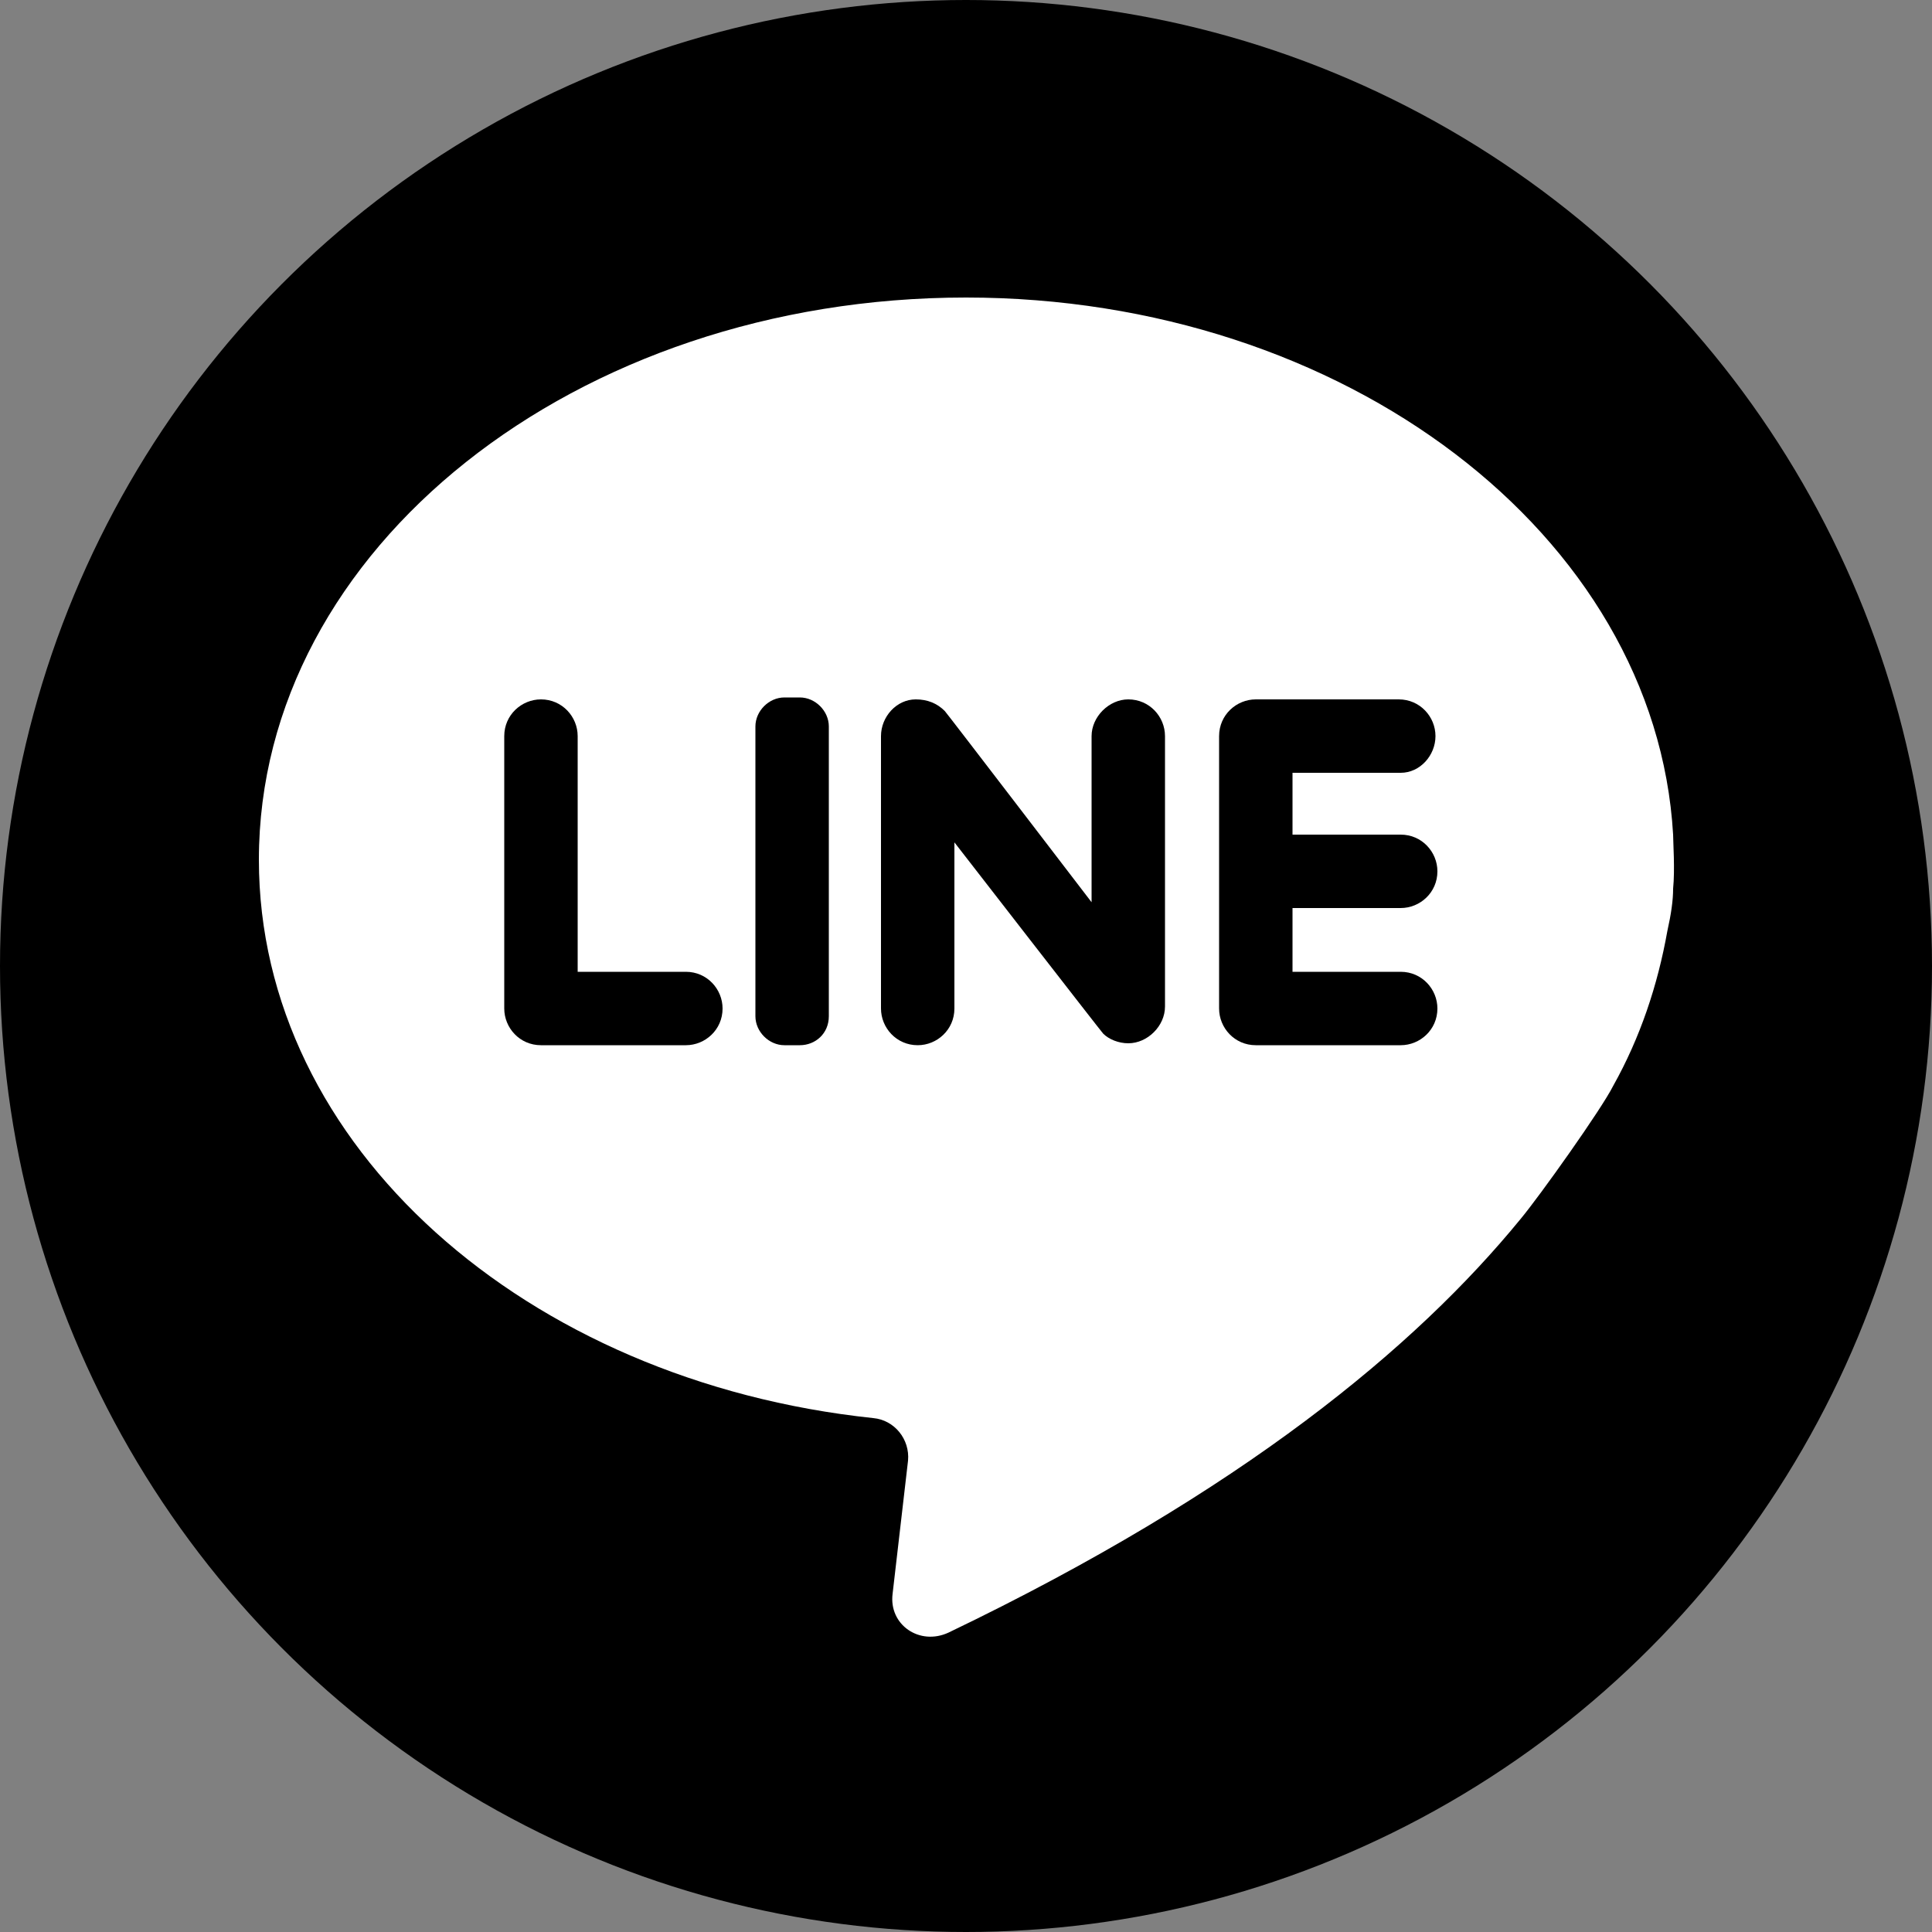
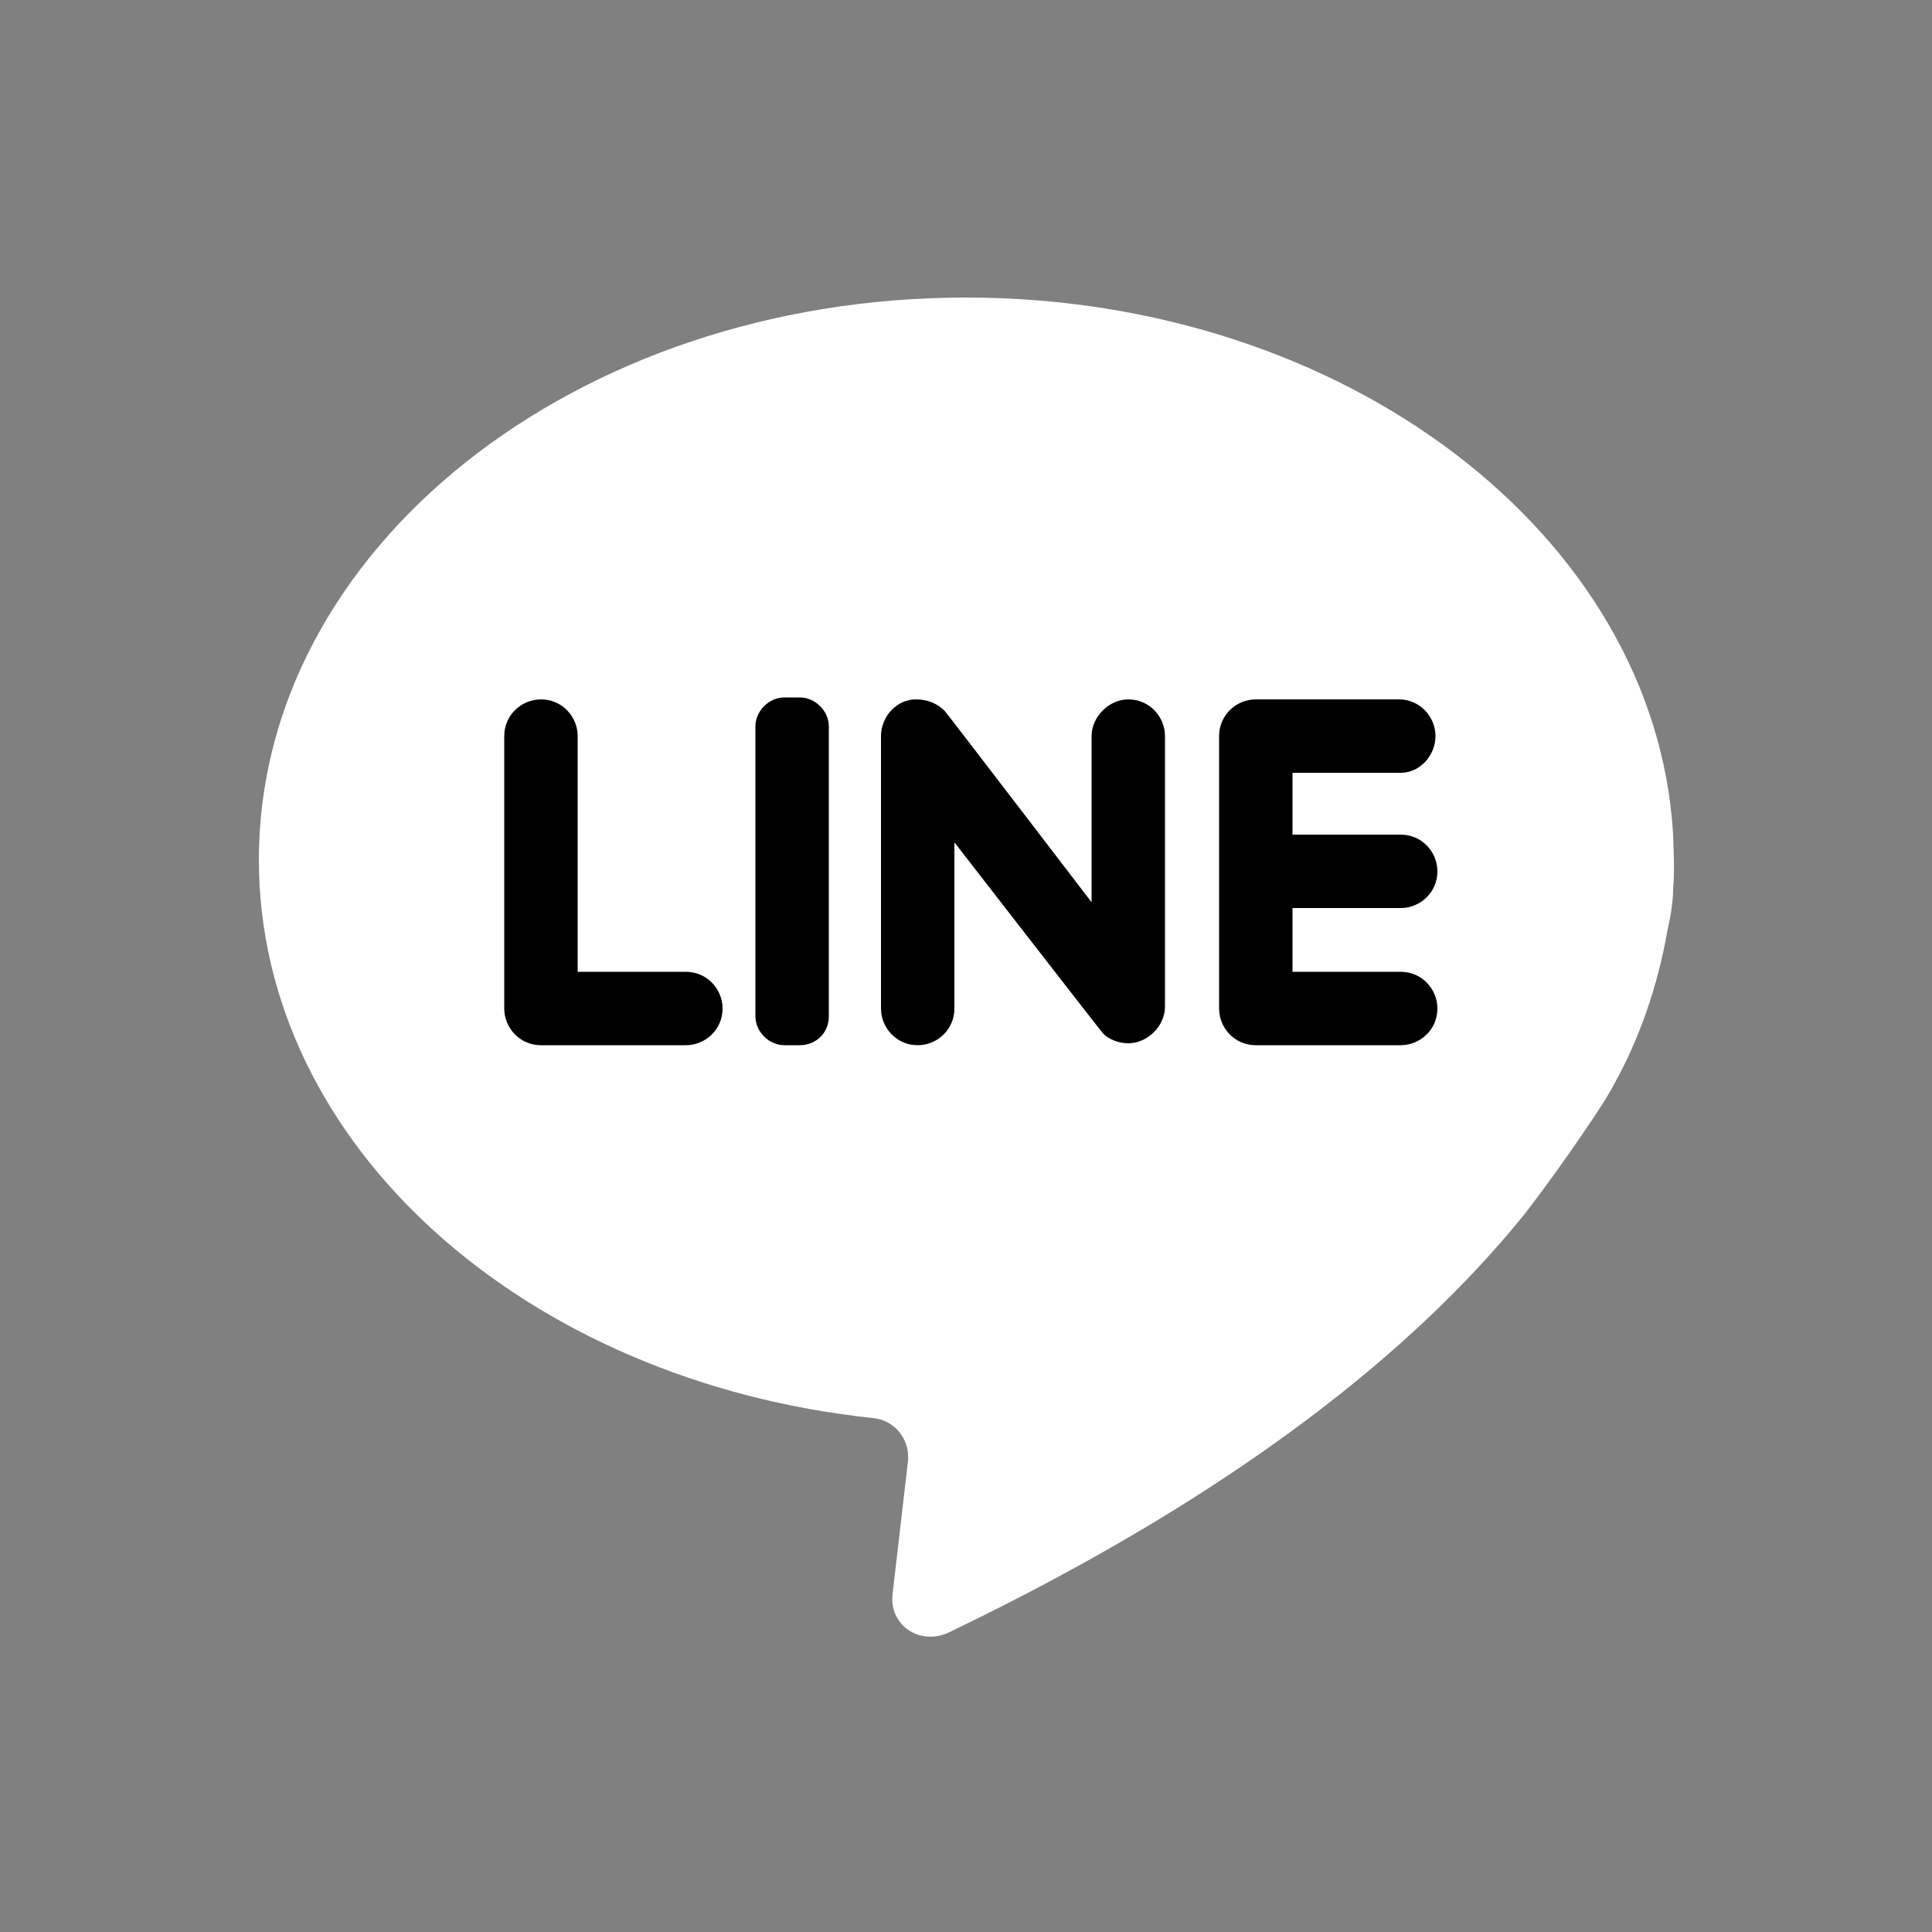
<svg xmlns="http://www.w3.org/2000/svg" version="1.1" id="Capa_1" x="0px" y="0px" viewBox="0 0 100 100" style="enable-background:new 0 0 100 100;" xml:space="preserve">
  <rect x="0" y="0" width="100" height="100" fill="#808080" stroke="none" />
  <style type="text/css">
	.st0{fill:#FFFFFF;}
</style>
  <g>
-     <circle cx="50" cy="50" r="50" />
    <g>
      <path class="st0" d="M86.3,48.2c0.2-0.9,0.3-1.6,0.3-2.2c0.1-1,0-2.4,0-2.8C85.7,27.7,69.6,15.4,50,15.4    c-20.2,0-36.6,13-36.6,29.1c0,14.8,13.8,27,31.8,28.9c1.1,0.1,1.9,1.1,1.8,2.2l-0.8,6.9c-0.2,1.6,1.4,2.7,2.9,2    c15.2-7.3,24.2-14.8,29.6-21.4c1-1.2,4.2-5.7,4.8-6.9C84.9,53.7,85.8,51,86.3,48.2z" />
      <path d="M29.9,50.4V38.1c0-1-0.8-1.9-1.9-1.9l0,0c-1,0-1.9,0.8-1.9,1.9v14.1c0,1,0.8,1.9,1.9,1.9h7.5c1,0,1.9-0.8,1.9-1.9l0,0    c0-1-0.8-1.9-1.9-1.9H29.9z" />
      <path d="M41.4,54.1h-0.8c-0.8,0-1.5-0.7-1.5-1.5v-15c0-0.8,0.7-1.5,1.5-1.5h0.8c0.8,0,1.5,0.7,1.5,1.5v15    C42.9,53.5,42.2,54.1,41.4,54.1z" />
      <path d="M56.5,38.1v8.6c0,0-7.5-9.8-7.6-9.9c-0.4-0.4-0.9-0.6-1.5-0.6c-1,0-1.8,0.9-1.8,1.9v14.1c0,1,0.8,1.9,1.9,1.9l0,0    c1,0,1.9-0.8,1.9-1.9v-8.6c0,0,7.6,9.8,7.7,9.9c0.3,0.3,0.8,0.5,1.3,0.5c1,0,1.9-0.9,1.9-1.9V38.1c0-1-0.8-1.9-1.9-1.9l0,0    C57.4,36.2,56.5,37.1,56.5,38.1z" />
      <path d="M74.3,38.1L74.3,38.1c0-1-0.8-1.9-1.9-1.9H65c-1,0-1.9,0.8-1.9,1.9v14.1c0,1,0.8,1.9,1.9,1.9h7.5c1,0,1.9-0.8,1.9-1.9l0,0    c0-1-0.8-1.9-1.9-1.9h-5.6v-3.3h5.6c1,0,1.9-0.8,1.9-1.9l0,0c0-1-0.8-1.9-1.9-1.9h-5.6V40h5.6C73.5,40,74.3,39.1,74.3,38.1z" />
    </g>
  </g>
</svg>